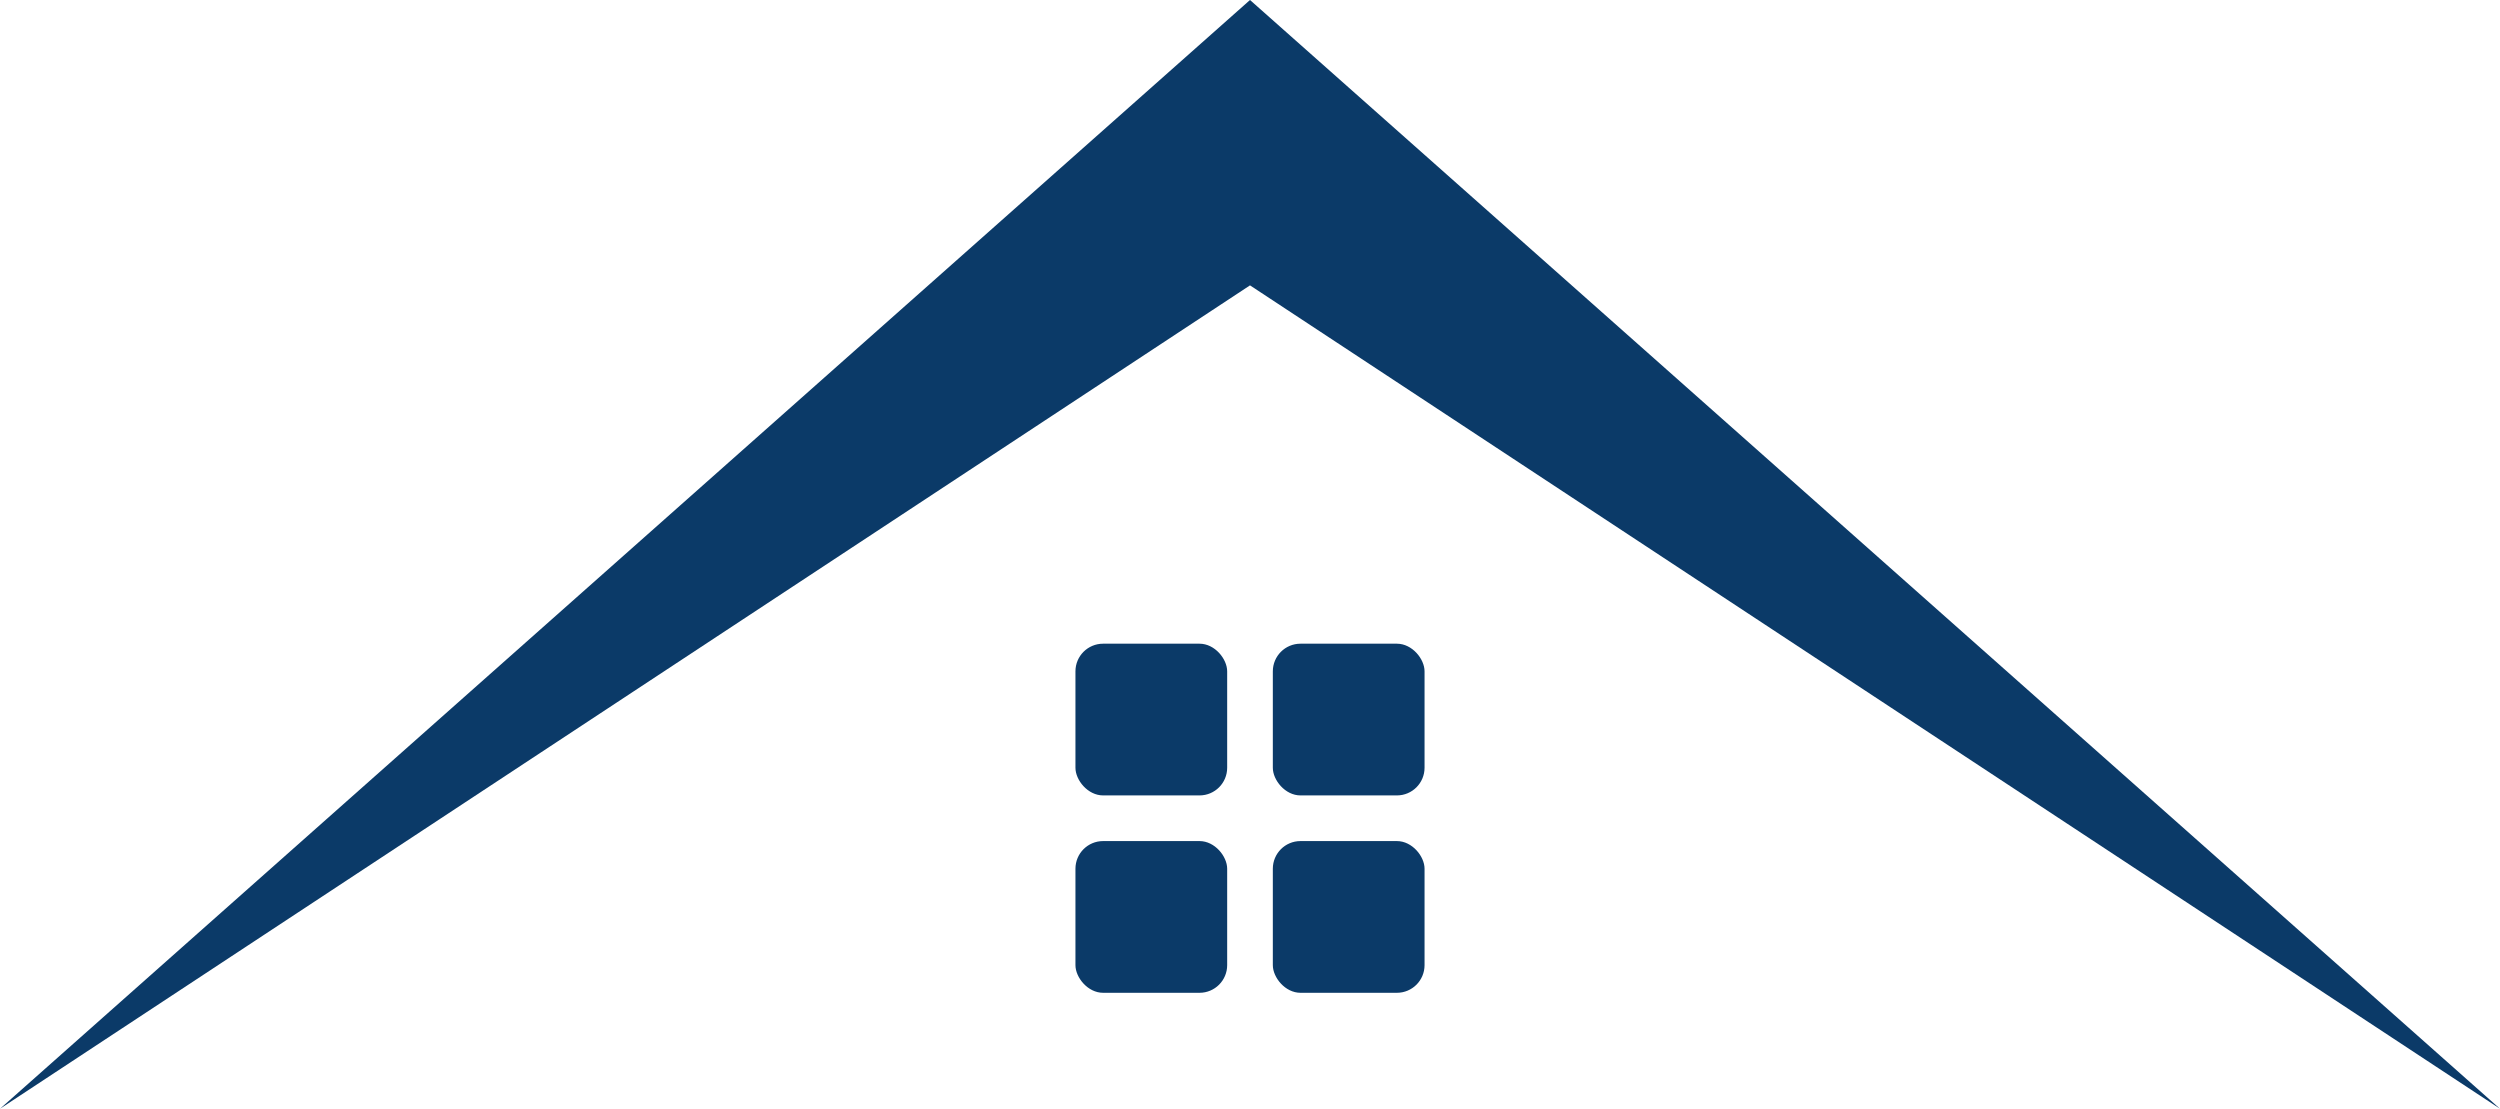
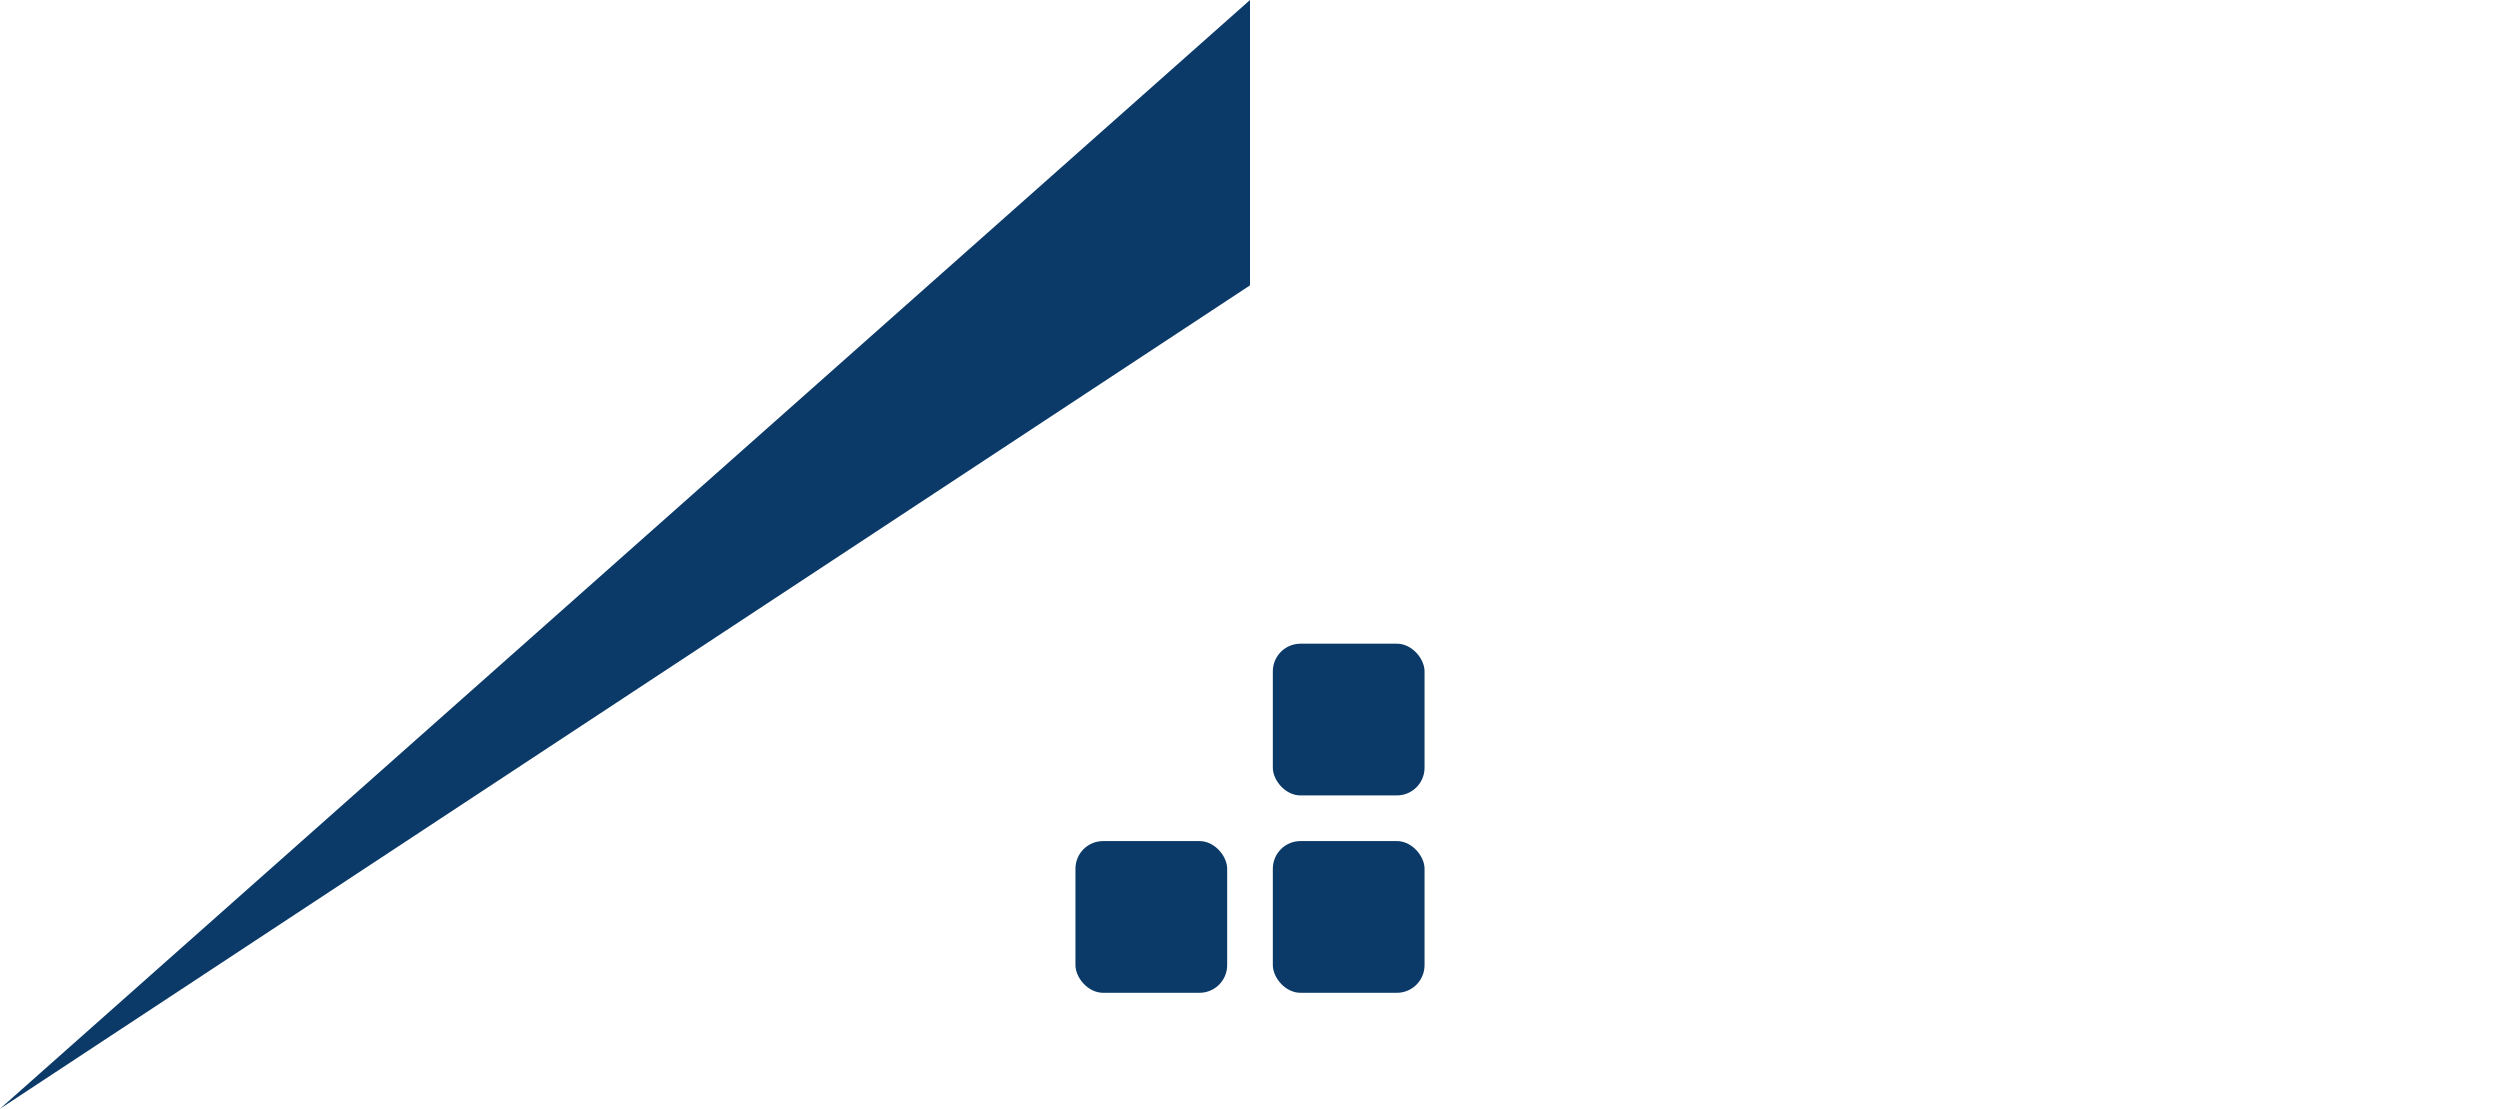
<svg xmlns="http://www.w3.org/2000/svg" xmlns:ns1="http://sodipodi.sourceforge.net/DTD/sodipodi-0.dtd" xmlns:ns2="http://www.inkscape.org/namespaces/inkscape" id="Layer_1" data-name="Layer 1" viewBox="0 0 441.28 195.71" version="1.1" ns1:docname="logo.svg" width="441.28" height="195.71" ns2:version="1.2.2 (732a01da63, 2022-12-09)">
  <ns1:namedview id="namedview119" pagecolor="#ffffff" bordercolor="#000000" borderopacity="0.25" ns2:showpageshadow="2" ns2:pageopacity="0.0" ns2:pagecheckerboard="0" ns2:deskcolor="#d1d1d1" showgrid="false" ns2:zoom="1.027" ns2:cx="220.05842" ns2:cy="212.26874" ns2:window-width="3440" ns2:window-height="1377" ns2:window-x="-8" ns2:window-y="-8" ns2:window-maximized="1" ns2:current-layer="Layer_1" />
  <defs id="defs4">
    <style id="style2">.cls-1{fill:#0b3a68;}.cls-2,.cls-3,.cls-4{fill:#df1d27;}.cls-2{stroke:#df1d27;stroke-miterlimit:10;stroke-width:0.91px;}.cls-4{fill-rule:evenodd;}</style>
  </defs>
  <polygon class="cls-1" points="500,287.42 279.36,483.13 500,337.79 " id="polygon96" transform="translate(-279.36,-287.42)" />
-   <polygon class="cls-1" points="500,287.42 720.64,483.13 500,337.79 " id="polygon98" transform="translate(-279.36,-287.42)" />
  <rect class="cls-1" x="224.67" y="113.62" width="26.78" height="26.78" rx="4.88" id="rect100" />
-   <rect class="cls-1" x="189.83" y="113.62" width="26.78" height="26.78" rx="4.88" id="rect102" />
  <rect class="cls-1" x="189.83" y="148.46" width="26.78" height="26.78" rx="4.88" id="rect104" />
  <rect class="cls-1" x="224.67" y="148.46" width="26.78" height="26.78" rx="4.88" id="rect106" />
</svg>